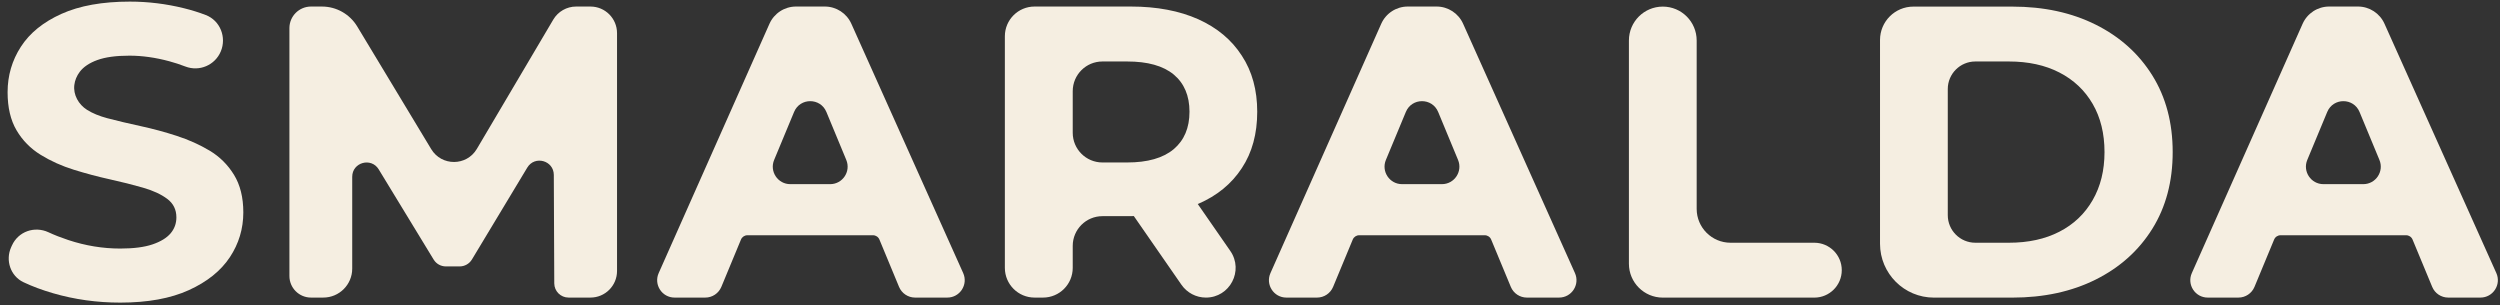
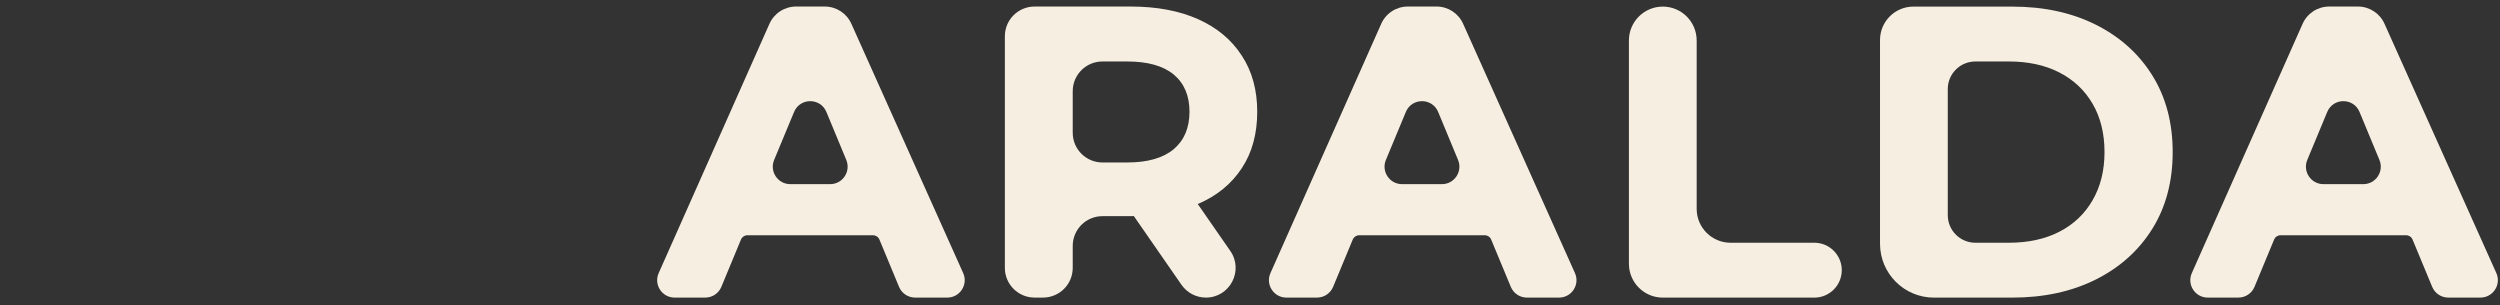
<svg xmlns="http://www.w3.org/2000/svg" width="311" height="38" viewBox="0 0 311 38" fill="none">
  <rect x="0" y="0" width="311" height="38" fill="#333333" stroke="none" />
-   <path d="M14.96 37.644C12.064 37.644 9.28 37.256 6.608 36.48C5.237 36.081 4.005 35.622 2.911 35.102C1.303 34.337 0.653 32.381 1.385 30.757L1.481 30.545C2.275 28.784 4.303 28.097 6.019 28.889C6.792 29.247 7.617 29.57 8.496 29.86C10.633 30.568 12.788 30.92 14.96 30.92C16.616 30.92 17.951 30.748 18.968 30.404C19.985 30.058 20.735 29.601 21.219 29.033C21.7 28.464 21.943 27.8 21.943 27.041C21.943 26.076 21.563 25.309 20.804 24.74C20.045 24.17 19.037 23.705 17.779 23.344C16.52 22.982 15.149 22.637 13.667 22.309C12.184 21.982 10.693 21.585 9.195 21.12C7.695 20.654 6.315 20.033 5.056 19.258C3.797 18.482 2.797 17.466 2.057 16.208C1.315 14.949 0.945 13.37 0.945 11.474C0.945 9.406 1.496 7.518 2.6 5.812C3.703 4.105 5.384 2.744 7.643 1.726C9.9 0.71 12.736 0.2 16.149 0.2C18.425 0.2 20.675 0.477 22.899 1.028C23.851 1.264 24.749 1.544 25.596 1.869C27.385 2.553 28.207 4.626 27.468 6.393C26.751 8.109 24.801 8.944 23.065 8.276C22.405 8.022 21.739 7.804 21.063 7.621C19.339 7.156 17.684 6.924 16.097 6.924C14.443 6.924 13.115 7.105 12.116 7.466C11.116 7.829 10.384 8.321 9.917 8.941C9.545 9.438 9.321 9.98 9.247 10.566C9.092 11.794 9.776 13.001 10.823 13.661C11.511 14.095 12.355 14.442 13.357 14.708C14.599 15.034 15.977 15.362 17.495 15.689C19.011 16.018 20.511 16.422 21.993 16.905C23.476 17.388 24.839 18 26.079 18.741C27.32 19.484 28.329 20.482 29.105 21.74C29.88 23 30.269 24.56 30.269 26.421C30.269 28.456 29.708 30.317 28.588 32.006C27.467 33.696 25.769 35.057 23.493 36.092C21.219 37.127 18.373 37.644 14.96 37.644Z" fill="#F5EEE1" />
-   <path d="M76.758 4.118V33.714C76.758 35.539 75.278 37.018 73.454 37.018H70.728C69.75 37.018 68.955 36.227 68.951 35.249L68.894 21.757C68.887 19.961 66.522 19.309 65.595 20.847L58.706 32.282C58.384 32.816 57.807 33.142 57.184 33.142H55.463C54.843 33.142 54.268 32.819 53.946 32.29L47.111 21.07C46.178 19.535 43.816 20.198 43.816 21.994V33.418C43.816 35.406 42.204 37.018 40.215 37.018H38.688C37.206 37.018 36.003 35.815 36.003 34.333V3.5C36.003 2.017 37.206 0.814 38.688 0.814H40.048C41.844 0.814 43.511 1.754 44.439 3.293L53.644 18.553C54.936 20.694 58.046 20.68 59.318 18.526L68.827 2.437C69.422 1.431 70.503 0.814 71.671 0.814H73.454C75.278 0.814 76.758 2.293 76.758 4.118Z" fill="#F5EEE1" />
  <path d="M133.447 11.343C133.447 9.301 135.102 7.648 137.142 7.648H140.219C142.763 7.648 144.693 8.184 146.011 9.272C147.313 10.359 147.973 11.907 147.973 13.899C147.973 15.905 147.313 17.453 146.011 18.556C144.693 19.66 142.763 20.211 140.219 20.211H137.142C135.102 20.211 133.447 18.556 133.447 16.516V11.343ZM148.998 25.375C149.014 25.375 149.045 25.375 149.059 25.359C151.405 24.348 153.213 22.861 154.483 20.916C155.771 18.969 156.399 16.625 156.399 13.899C156.399 11.217 155.771 8.888 154.483 6.927C153.213 4.951 151.405 3.449 149.059 2.392C146.715 1.351 143.927 0.813 140.679 0.813H128.701C126.659 0.813 125.005 2.468 125.005 4.509V33.324C125.005 35.364 126.659 37.019 128.701 37.019H129.753C131.793 37.019 133.447 35.364 133.447 33.324V30.587C133.447 28.545 135.102 26.891 137.142 26.891H140.679C140.802 26.891 140.925 26.891 141.047 26.876L146.977 35.429C147.667 36.424 148.802 37.019 150.014 37.019C152.995 37.019 154.75 33.668 153.05 31.217L148.998 25.375Z" fill="#F5EEE1" />
  <path d="M202.637 32.808V5.036C202.637 2.708 204.524 0.821 206.852 0.821C209.18 0.821 211.066 2.708 211.066 5.036V25.981C211.066 28.309 212.954 30.196 215.282 30.196H225.702C227.588 30.196 229.116 31.724 229.116 33.609C229.116 35.495 227.588 37.023 225.702 37.023H206.852C204.524 37.023 202.637 35.136 202.637 32.808Z" fill="#F5EEE1" />
  <path d="M242.303 26.765C242.303 28.66 243.839 30.196 245.734 30.196H249.906C252.318 30.196 254.412 29.74 256.188 28.825C257.964 27.913 259.345 26.602 260.326 24.895C261.309 23.189 261.801 21.198 261.801 18.922C261.801 16.613 261.309 14.613 260.326 12.922C259.345 11.233 257.964 9.932 256.188 9.019C254.412 8.105 252.318 7.648 249.906 7.648H245.734C243.839 7.648 242.303 9.184 242.303 11.078V26.765ZM233.874 30.318V4.974C233.874 2.681 235.733 0.821 238.027 0.821H250.319C254.25 0.821 257.714 1.571 260.714 3.071C263.714 4.571 266.058 6.674 267.747 9.381C269.436 12.088 270.282 15.268 270.282 18.922C270.282 22.577 269.436 25.757 267.747 28.464C266.058 31.171 263.714 33.273 260.714 34.773C257.714 36.273 254.25 37.023 250.319 37.023H240.578C236.875 37.023 233.874 34.021 233.874 30.318Z" fill="#F5EEE1" />
  <path d="M287.025 19.897L289.508 13.925C290.252 12.137 292.784 12.139 293.526 13.927L296.002 19.899C296.596 21.332 295.544 22.908 293.993 22.908H289.033C287.482 22.908 286.429 21.329 287.025 19.897ZM293.33 0.813H289.748C288.318 0.813 287.024 1.656 286.444 2.961L272.662 33.976C272.026 35.407 273.074 37.019 274.64 37.019H278.461C279.336 37.019 280.124 36.492 280.46 35.684L282.902 29.797C283.036 29.476 283.35 29.265 283.698 29.265H299.324C299.673 29.265 299.986 29.476 300.121 29.797L302.564 35.684C302.898 36.492 303.688 37.019 304.562 37.019H308.569C310.138 37.019 311.186 35.4 310.544 33.969L296.629 2.951C296.046 1.651 294.754 0.813 293.33 0.813Z" fill="#F5EEE1" />
  <path d="M172.405 19.897L174.888 13.925C175.632 12.137 178.164 12.139 178.907 13.927L181.383 19.899C181.976 21.332 180.924 22.908 179.373 22.908H174.413C172.863 22.908 171.809 21.329 172.405 19.897ZM178.711 0.813H175.128C173.699 0.813 172.404 1.656 171.824 2.961L158.043 33.976C157.407 35.407 158.455 37.019 160.02 37.019H163.841C164.716 37.019 165.504 36.492 165.84 35.684L168.283 29.797C168.416 29.476 168.731 29.265 169.079 29.265H184.704C185.053 29.265 185.368 29.476 185.501 29.797L187.944 35.684C188.279 36.492 189.068 37.019 189.943 37.019H193.949C195.519 37.019 196.567 35.4 195.924 33.969L182.009 2.951C181.427 1.651 180.135 0.813 178.711 0.813Z" fill="#F5EEE1" />
  <path d="M96.302 19.897L98.784 13.925C99.528 12.137 102.06 12.139 102.803 13.927L105.279 19.899C105.872 21.332 104.82 22.908 103.27 22.908H98.31C96.759 22.908 95.706 21.329 96.302 19.897ZM102.607 0.813H99.024C97.595 0.813 96.3 1.656 95.72 2.961L81.939 33.976C81.303 35.407 82.351 37.019 83.916 37.019H87.738C88.612 37.019 89.4 36.492 89.737 35.684L92.179 29.797C92.312 29.476 92.627 29.265 92.975 29.265H108.6C108.95 29.265 109.263 29.476 109.398 29.797L111.84 35.684C112.175 36.492 112.964 37.019 113.839 37.019H117.846C119.415 37.019 120.463 35.4 119.82 33.969L105.906 2.951C105.323 1.651 104.031 0.813 102.607 0.813Z" fill="#F5EEE1" />
</svg>